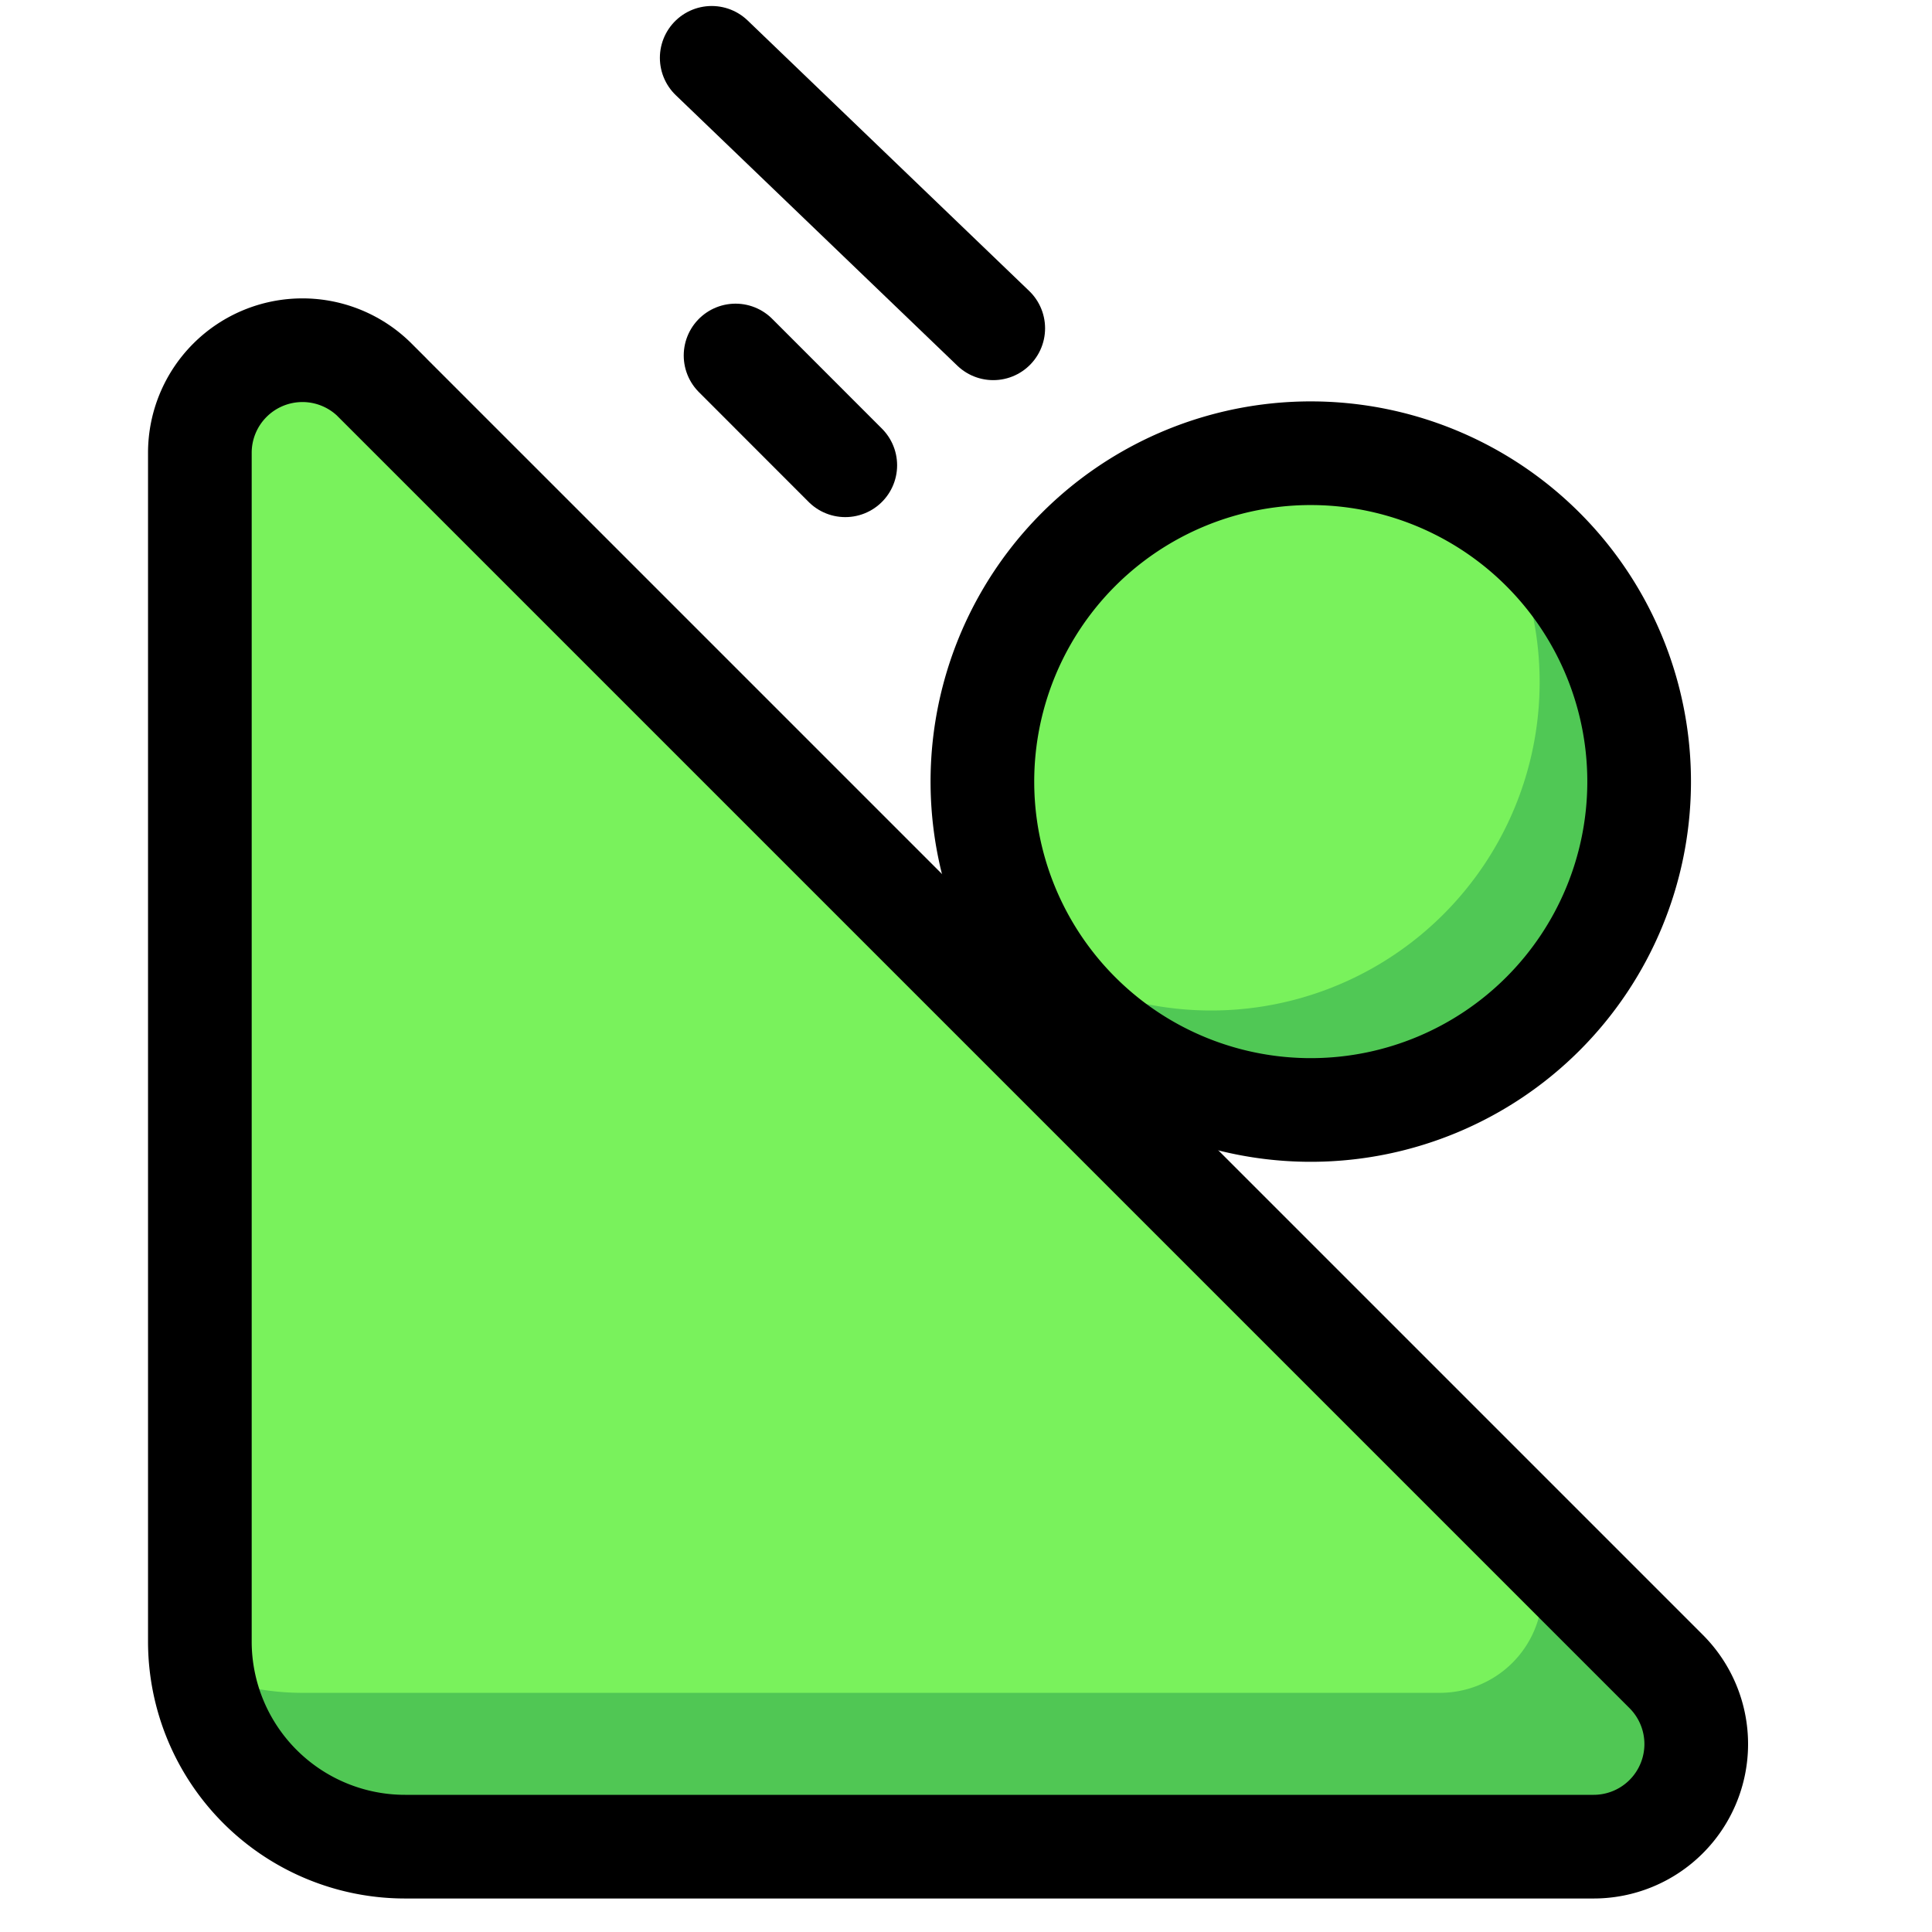
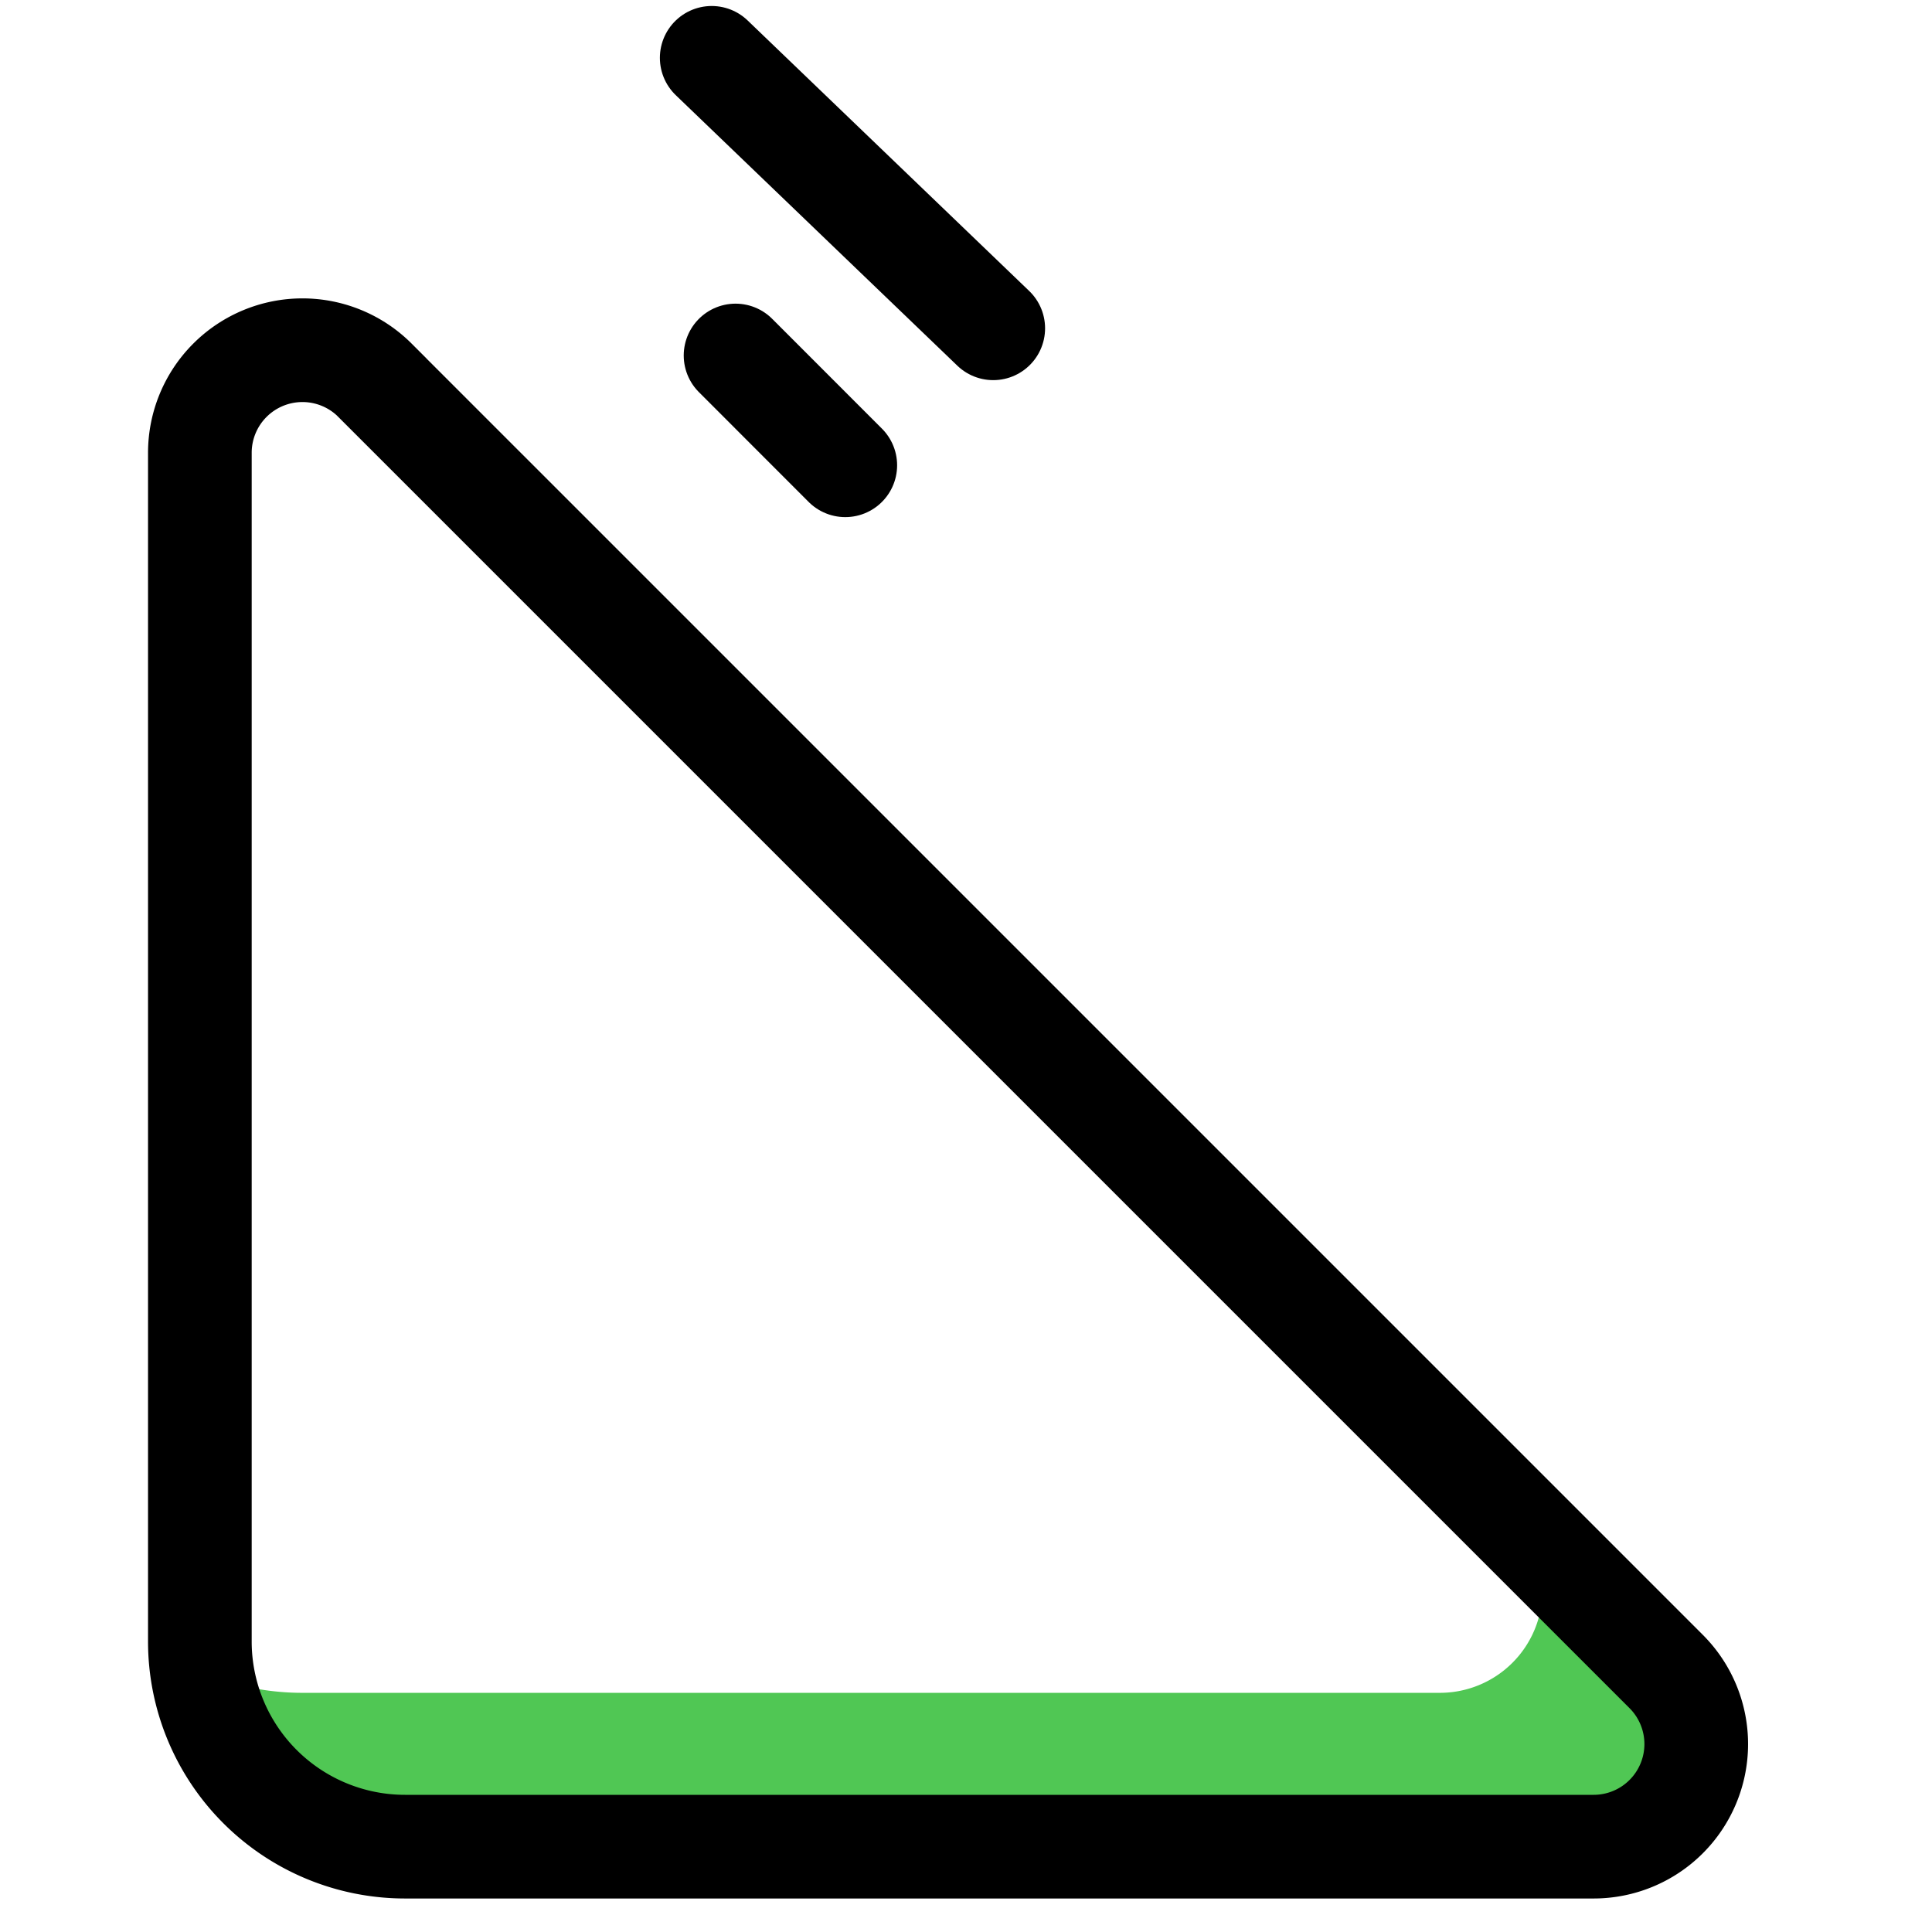
<svg fill="currentColor" height="25" width="25" viewBox="0 0 25 29">
  <g fill="none" fill-rule="evenodd">
-     <rect height="77" opacity=".1" rx="10" stroke="#000" width="265" x="-22.5" y="-23.5" />
-     <path d="M3.629 5.709 23.01 25.09a1.54 1.54 0 0 1-1.089 2.629H4.08A3.08 3.08 0 0 1 1 24.64V6.798a1.54 1.54 0 0 1 2.629-1.09z" fill="#79f25c" stroke="#1c8503" stroke-width=".821" />
    <path d="m20.701 22.781 2.31 2.31a1.54 1.54 0 0 1-1.089 2.629H4.85a3.852 3.852 0 0 1-3.621-2.54c.409.15.85.23 1.311.23h17.072a1.54 1.54 0 0 0 1.09-2.629z" fill="#50c754" />
    <path d="M3.629 5.709 23.01 25.09a1.54 1.54 0 0 1-1.089 2.629H4.08A3.08 3.08 0 0 1 1 24.64V6.798a1.54 1.54 0 0 1 2.629-1.09z" stroke="#000" stroke-width="1.556" />
-     <path d="M14.238 15.265a4.929 4.929 0 1 1 6.97-6.97 4.929 4.929 0 0 1-6.97 6.97z" fill="#79f25c" stroke="#1c8503" stroke-width=".821" />
-     <path d="M21.208 8.296a4.928 4.928 0 1 1-7.654 6.114 4.93 4.93 0 0 0 6.799-6.798c.303.191.59.42.855.684z" fill="#289f4e" opacity=".5" />
    <g stroke="#000" stroke-width="1.556">
-       <path d="M14.238 15.265a4.929 4.929 0 1 1 6.97-6.97 4.929 4.929 0 0 1-6.97 6.97z" />
      <path d="M12.909 4.928 8.683.868m2.005 6.116L9.041 5.336" stroke-linecap="round" />
    </g>
  </g>
</svg>